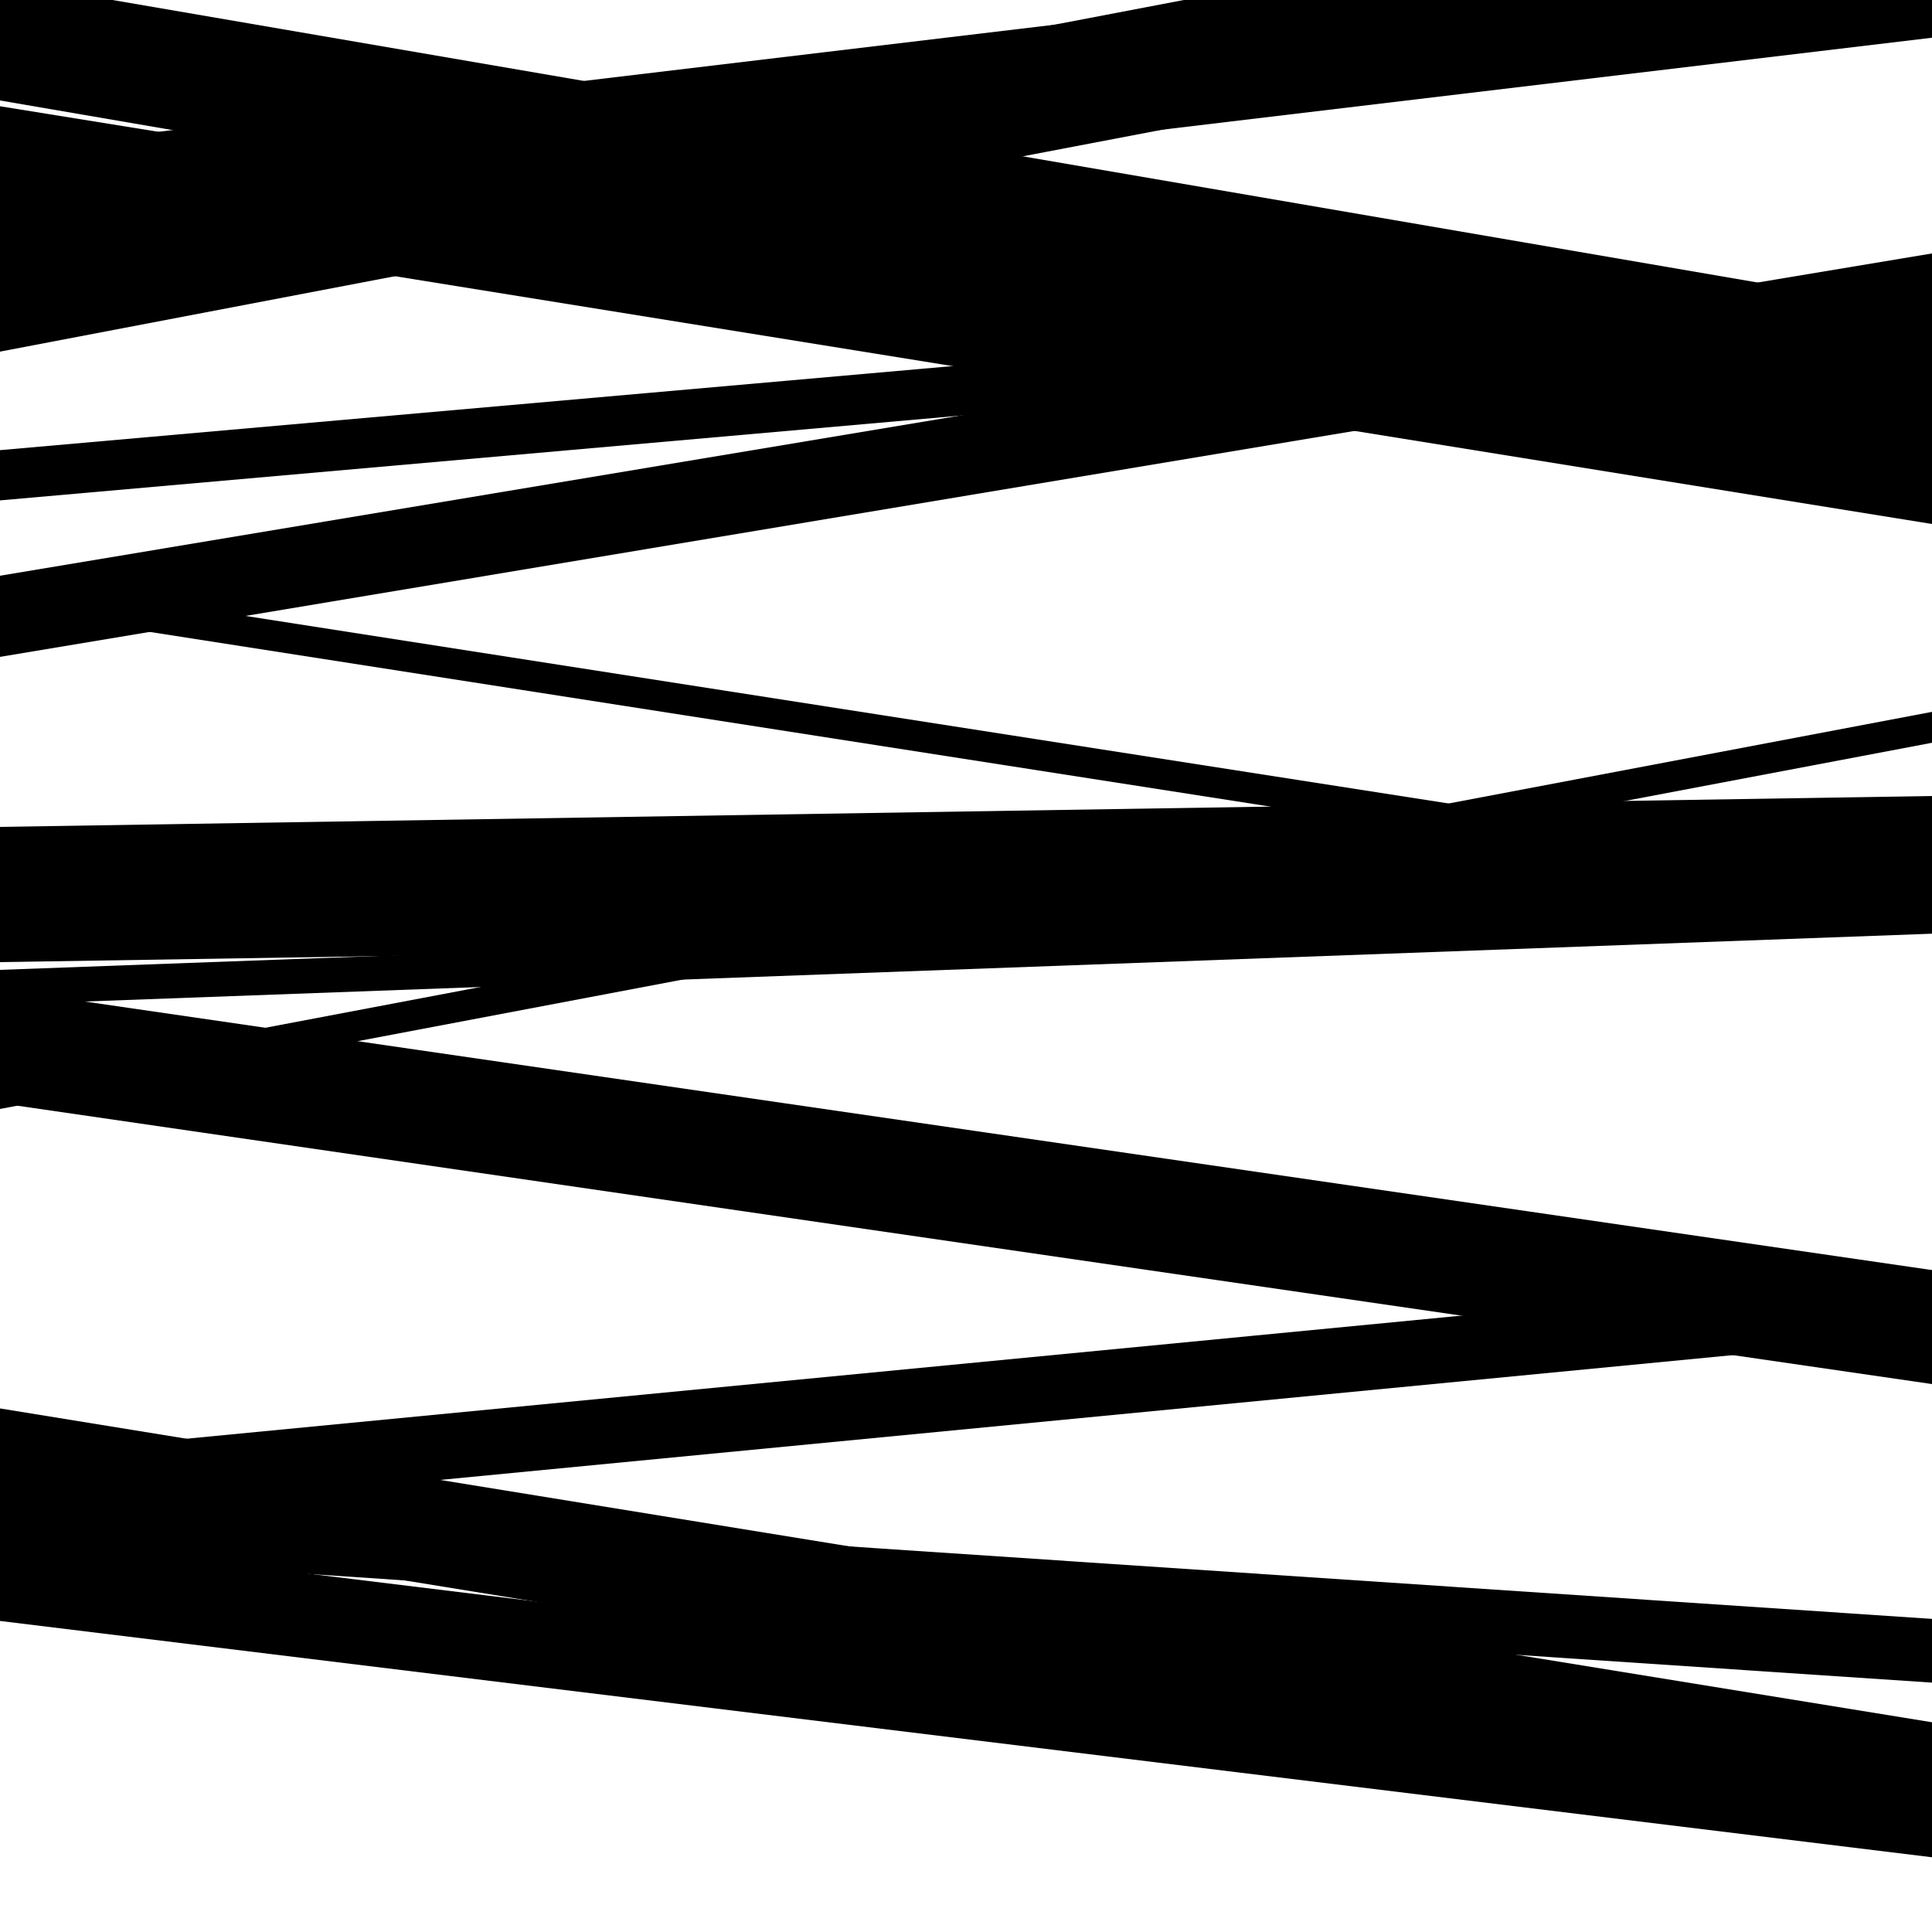
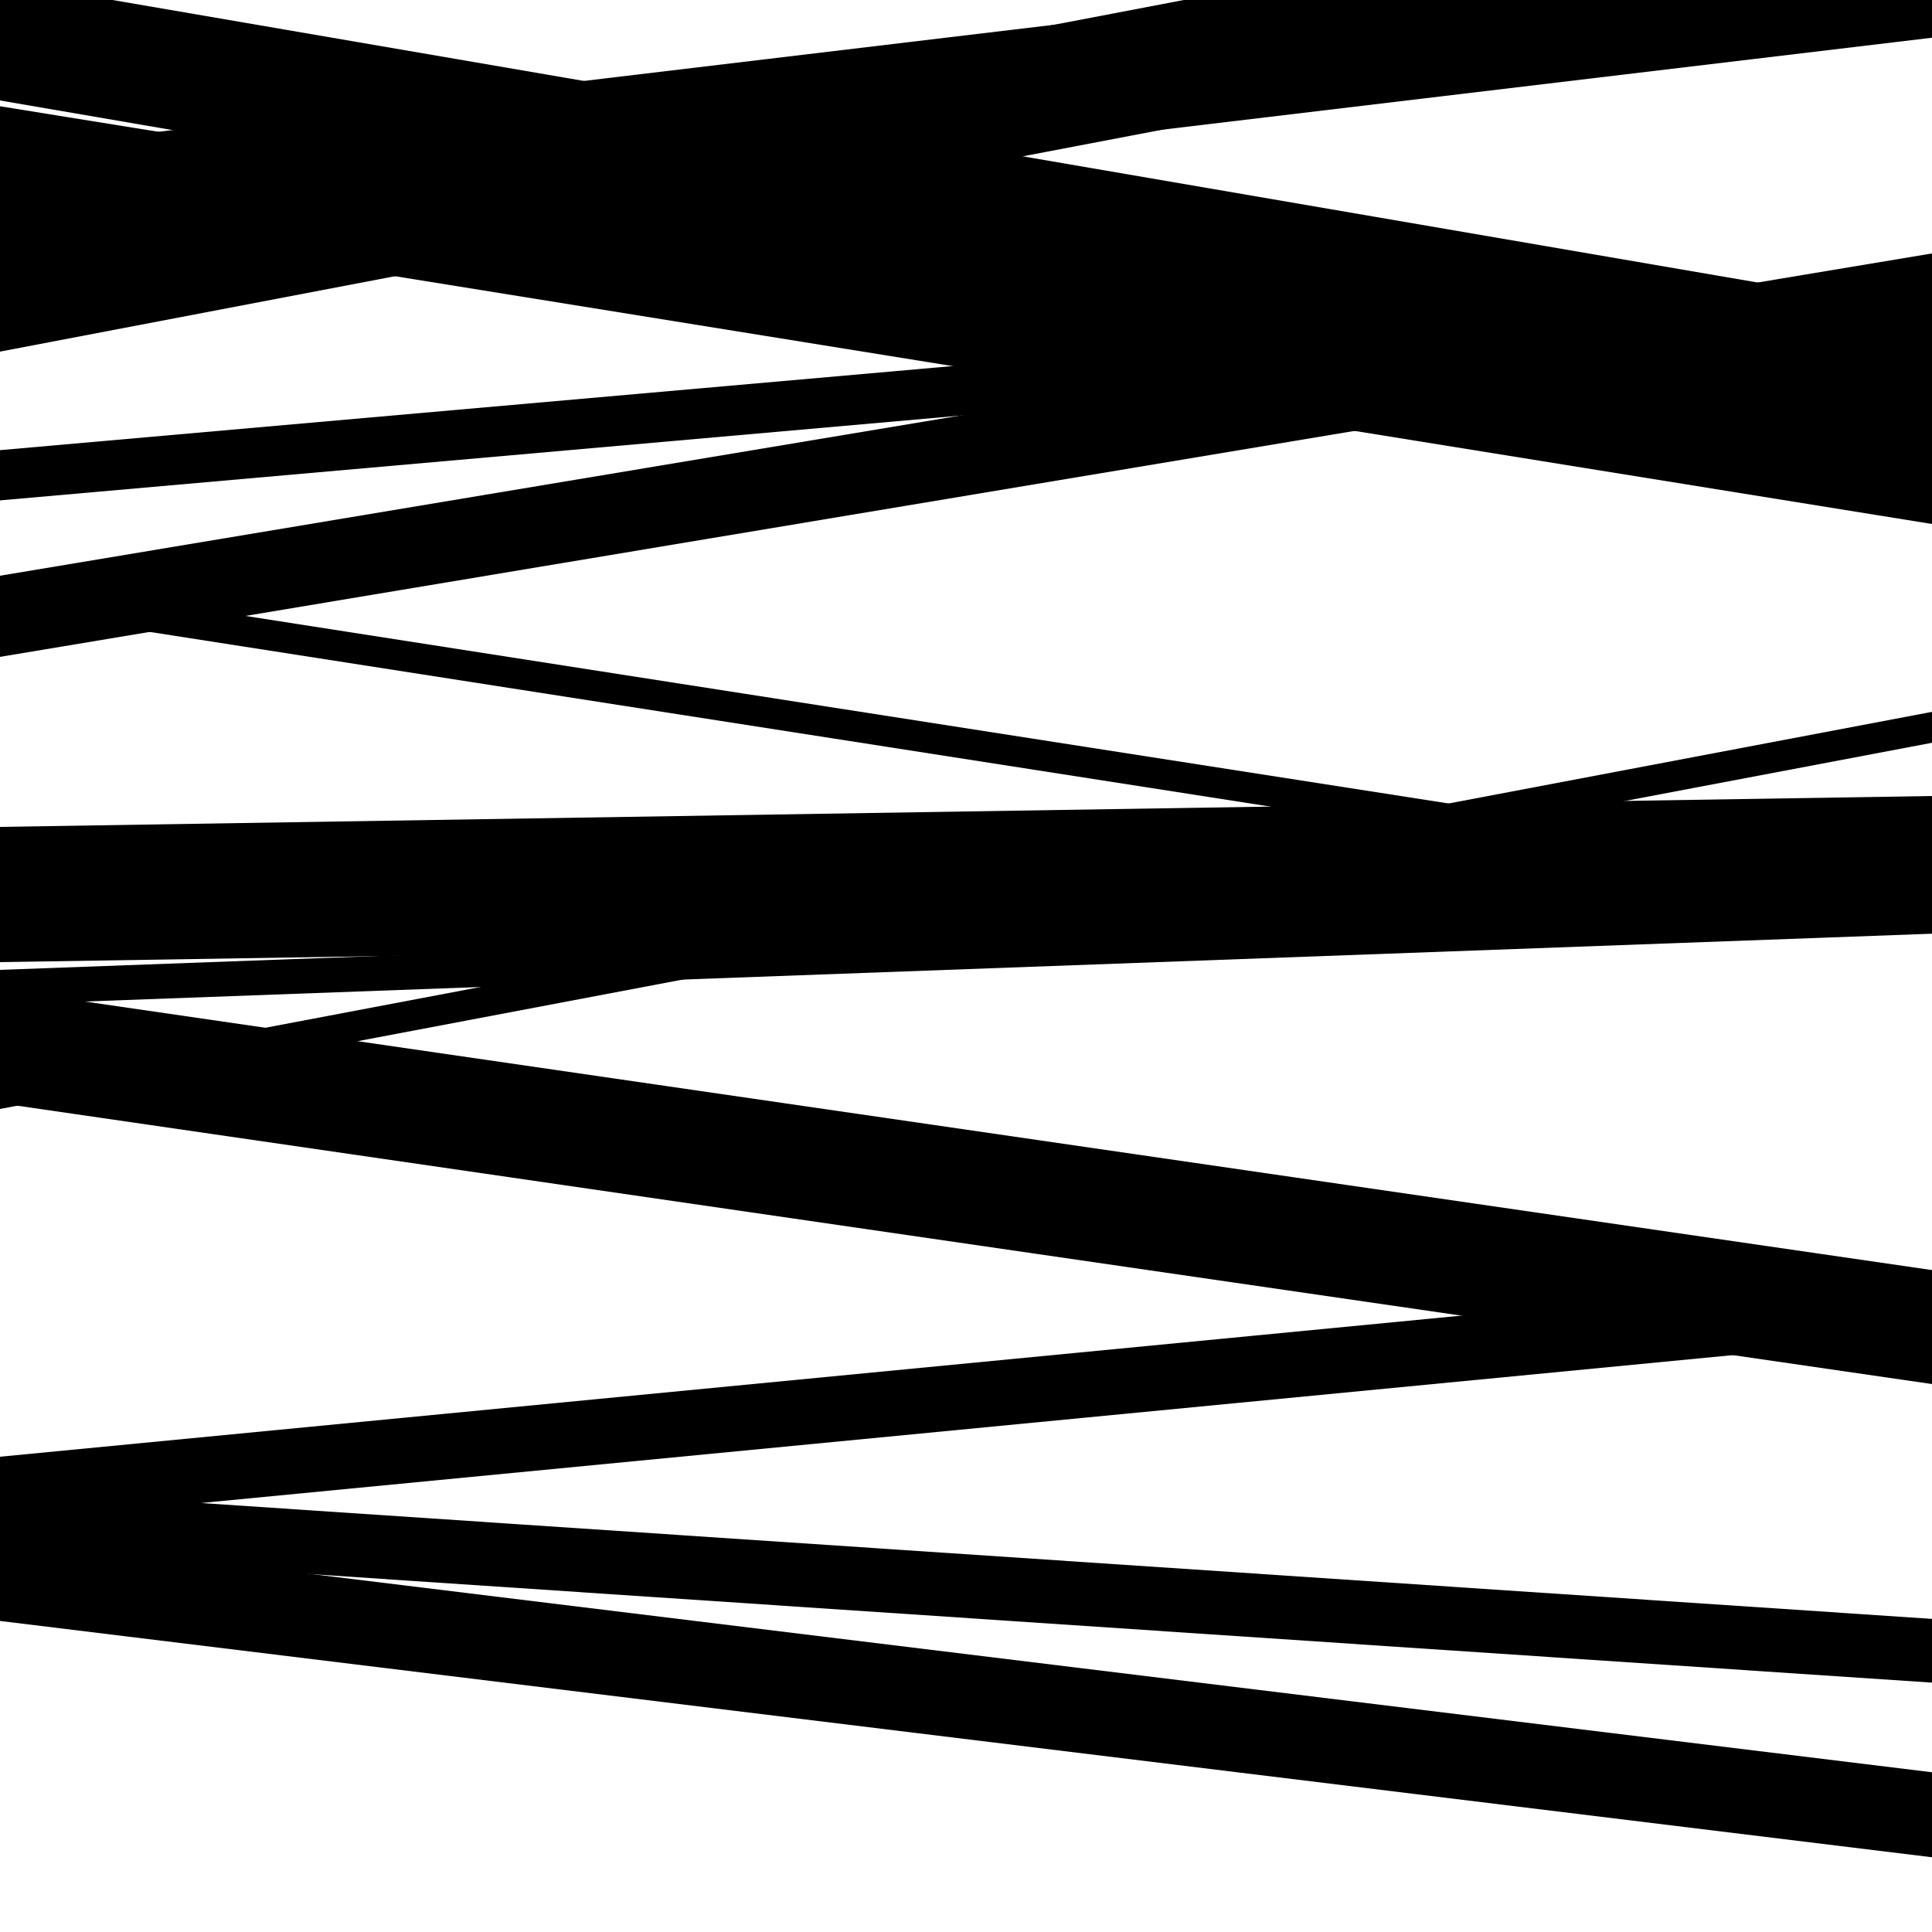
<svg xmlns="http://www.w3.org/2000/svg" viewBox="0 0 1000 1000" height="1000" width="1000">
  <rect x="0" y="0" width="1000" height="1000" fill="#ffffff" />
  <path opacity="0.8" d="M 0 182 L 1000 -8.949 L 1000 -73.949 L 0 117 Z" fill="hsl(18, 15%, 50%)" />
  <path opacity="0.8" d="M 0 498 L 1000 482.013 L 1000 412.013 L 0 428 Z" fill="hsl(23, 25%, 70%)" />
-   <path opacity="0.8" d="M 0 784 L 1000 946.438 L 1000 891.438 L 0 729 Z" fill="hsl(28, 30%, 90%)" />
  <path opacity="0.8" d="M 0 110 L 1000 271.218 L 1000 216.218 L 0 55 Z" fill="hsl(13, 10%, 30%)" />
  <path opacity="0.8" d="M 0 259 L 1000 170.732 L 1000 144.732 L 0 233 Z" fill="hsl(18, 15%, 50%)" />
  <path opacity="0.8" d="M 0 520 L 1000 483.279 L 1000 465.279 L 0 502 Z" fill="hsl(23, 25%, 70%)" />
  <path opacity="0.8" d="M 0 839 L 1000 961.321 L 1000 917.321 L 0 795 Z" fill="hsl(28, 30%, 90%)" />
  <path opacity="0.8" d="M 0 139 L 1000 19.524 L 1000 -41.476 L 0 78 Z" fill="hsl(13, 10%, 30%)" />
  <path opacity="0.8" d="M 0 340 L 1000 173.174 L 1000 131.174 L 0 298 Z" fill="hsl(18, 15%, 50%)" />
  <path opacity="0.8" d="M 0 574 L 1000 384.457 L 1000 368.457 L 0 558 Z" fill="hsl(23, 25%, 70%)" />
  <path opacity="0.8" d="M 0 804 L 1000 870.933 L 1000 837.933 L 0 771 Z" fill="hsl(28, 30%, 90%)" />
  <path opacity="0.8" d="M 0 52 L 1000 223.73 L 1000 161.73 L 0 -10 Z" fill="hsl(13, 10%, 30%)" />
  <path opacity="0.8" d="M 0 315 L 1000 470.879 L 1000 454.879 L 0 299 Z" fill="hsl(18, 15%, 50%)" />
  <path opacity="0.8" d="M 0 571 L 1000 716.389 L 1000 657.389 L 0 512 Z" fill="hsl(23, 25%, 70%)" />
  <path opacity="0.8" d="M 0 788 L 1000 691.453 L 1000 657.453 L 0 754 Z" fill="hsl(28, 30%, 90%)" />
</svg>